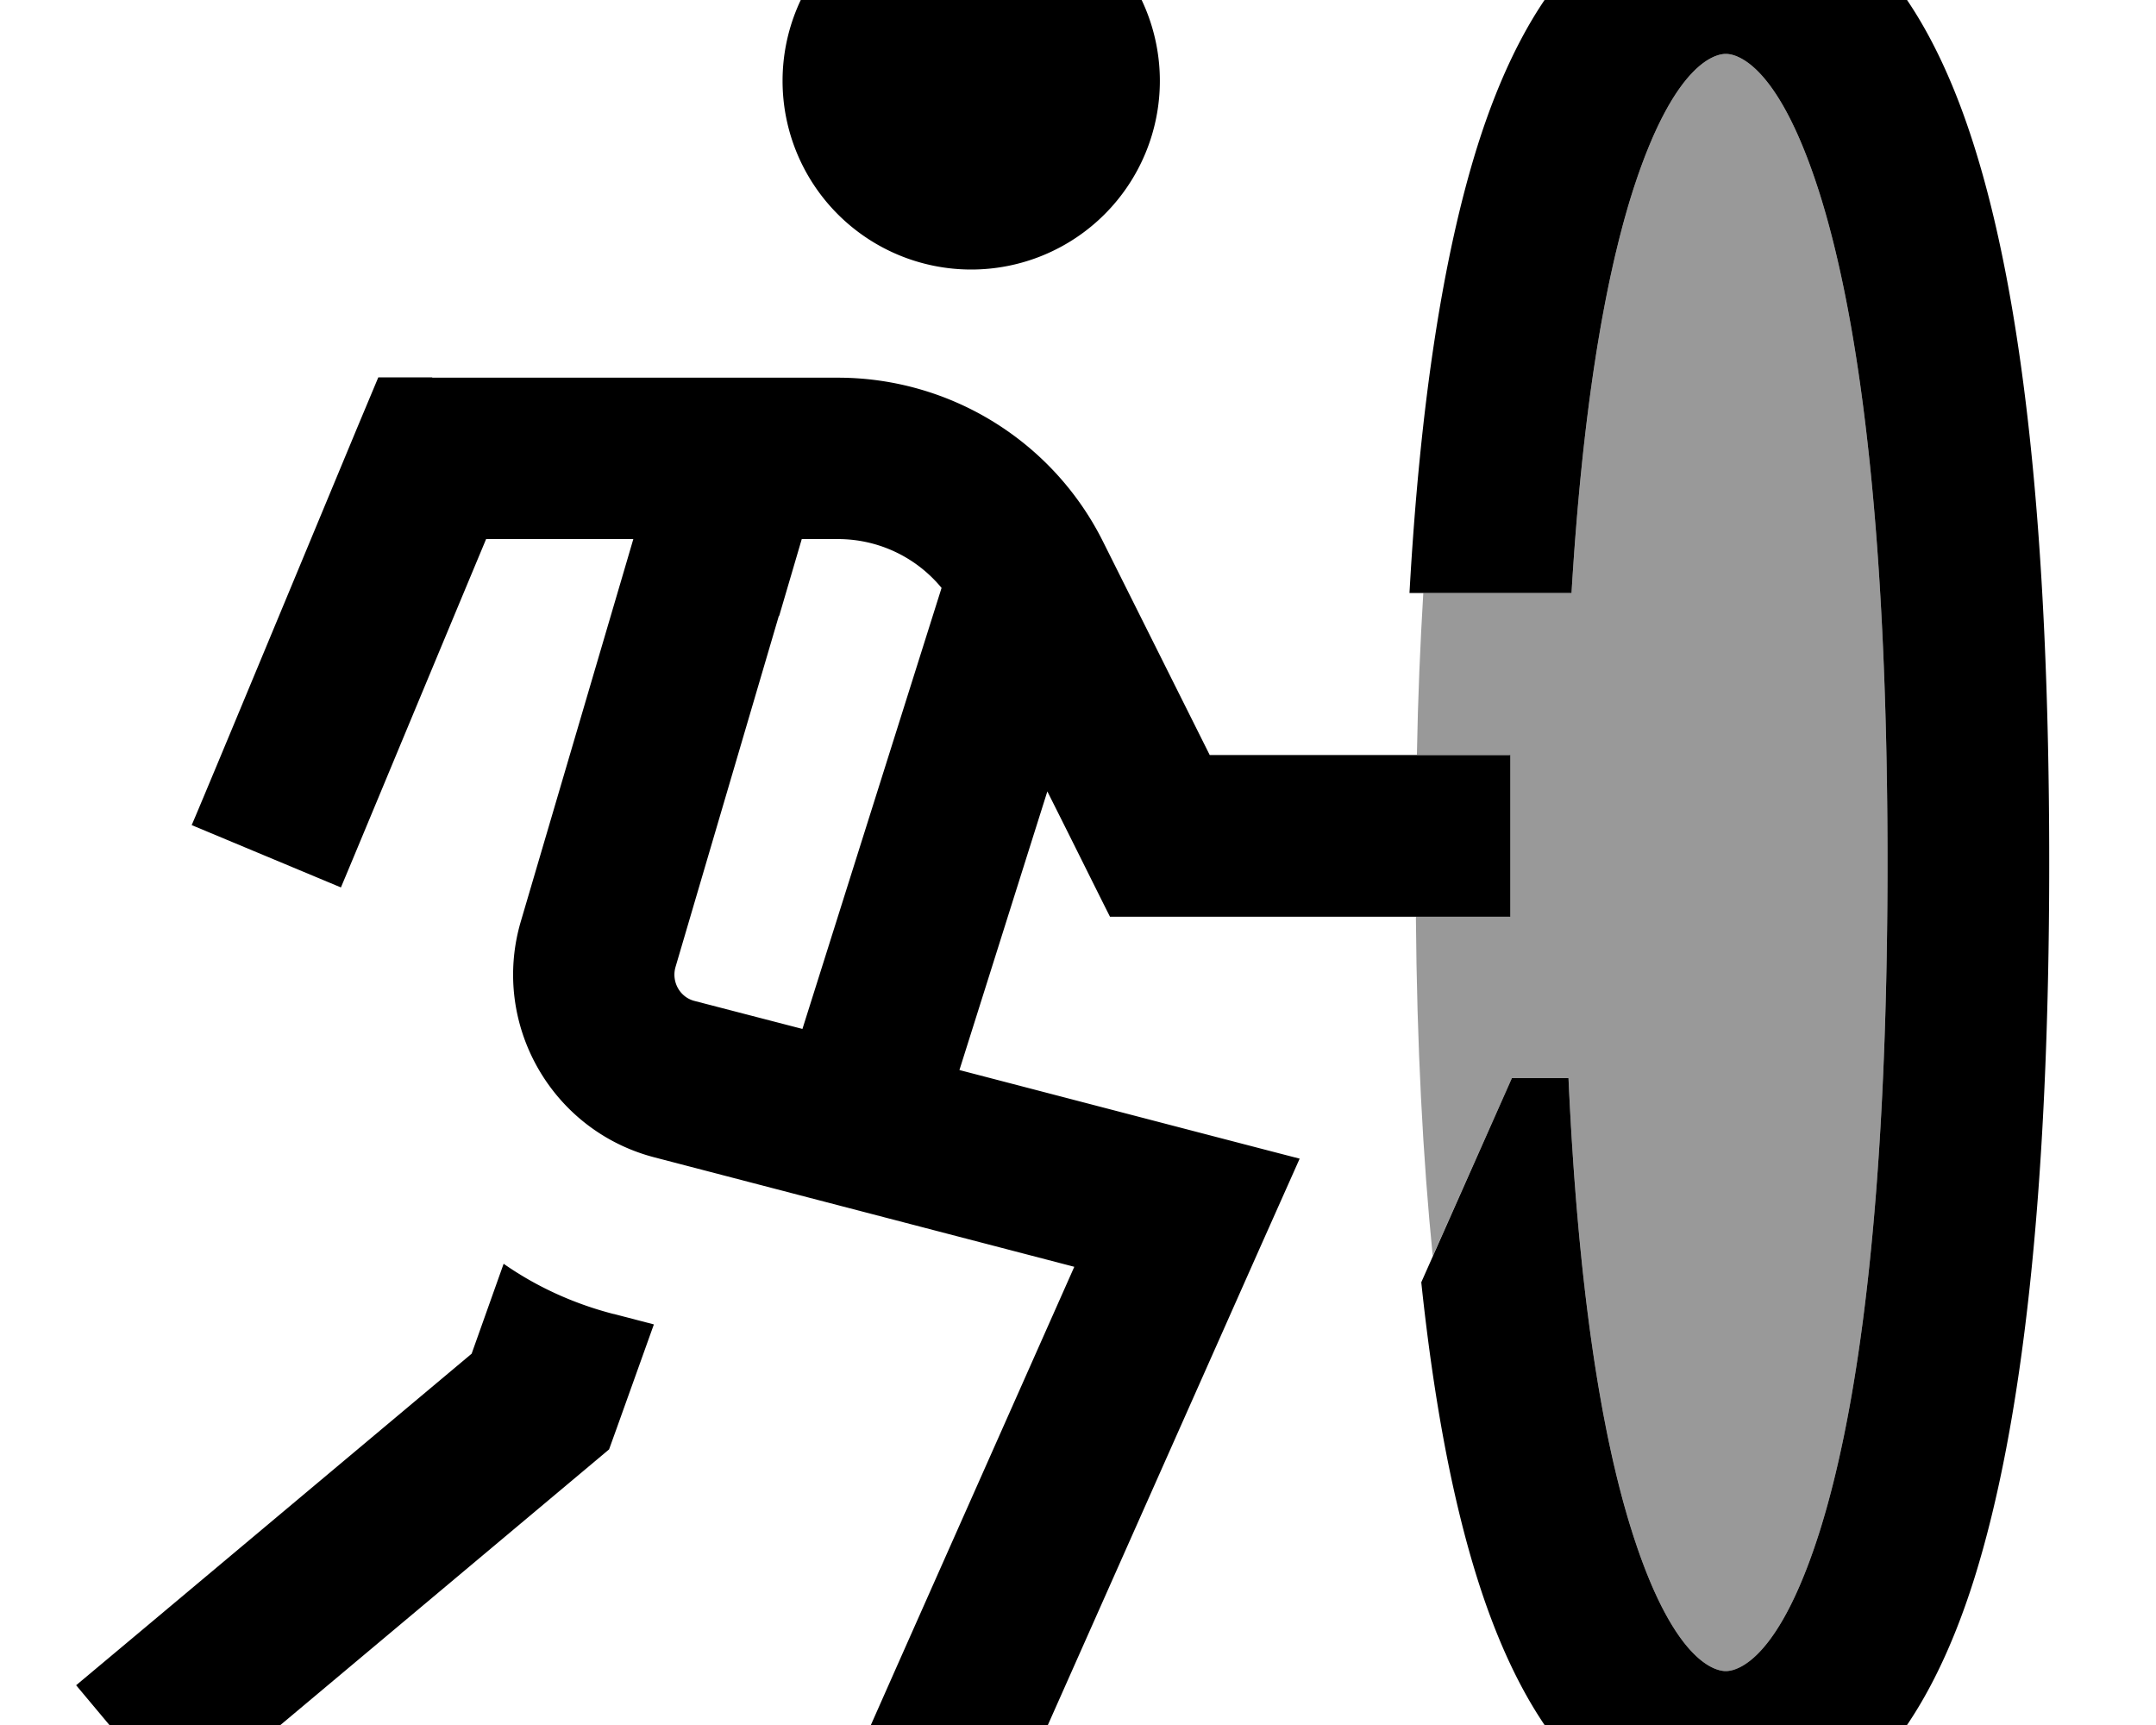
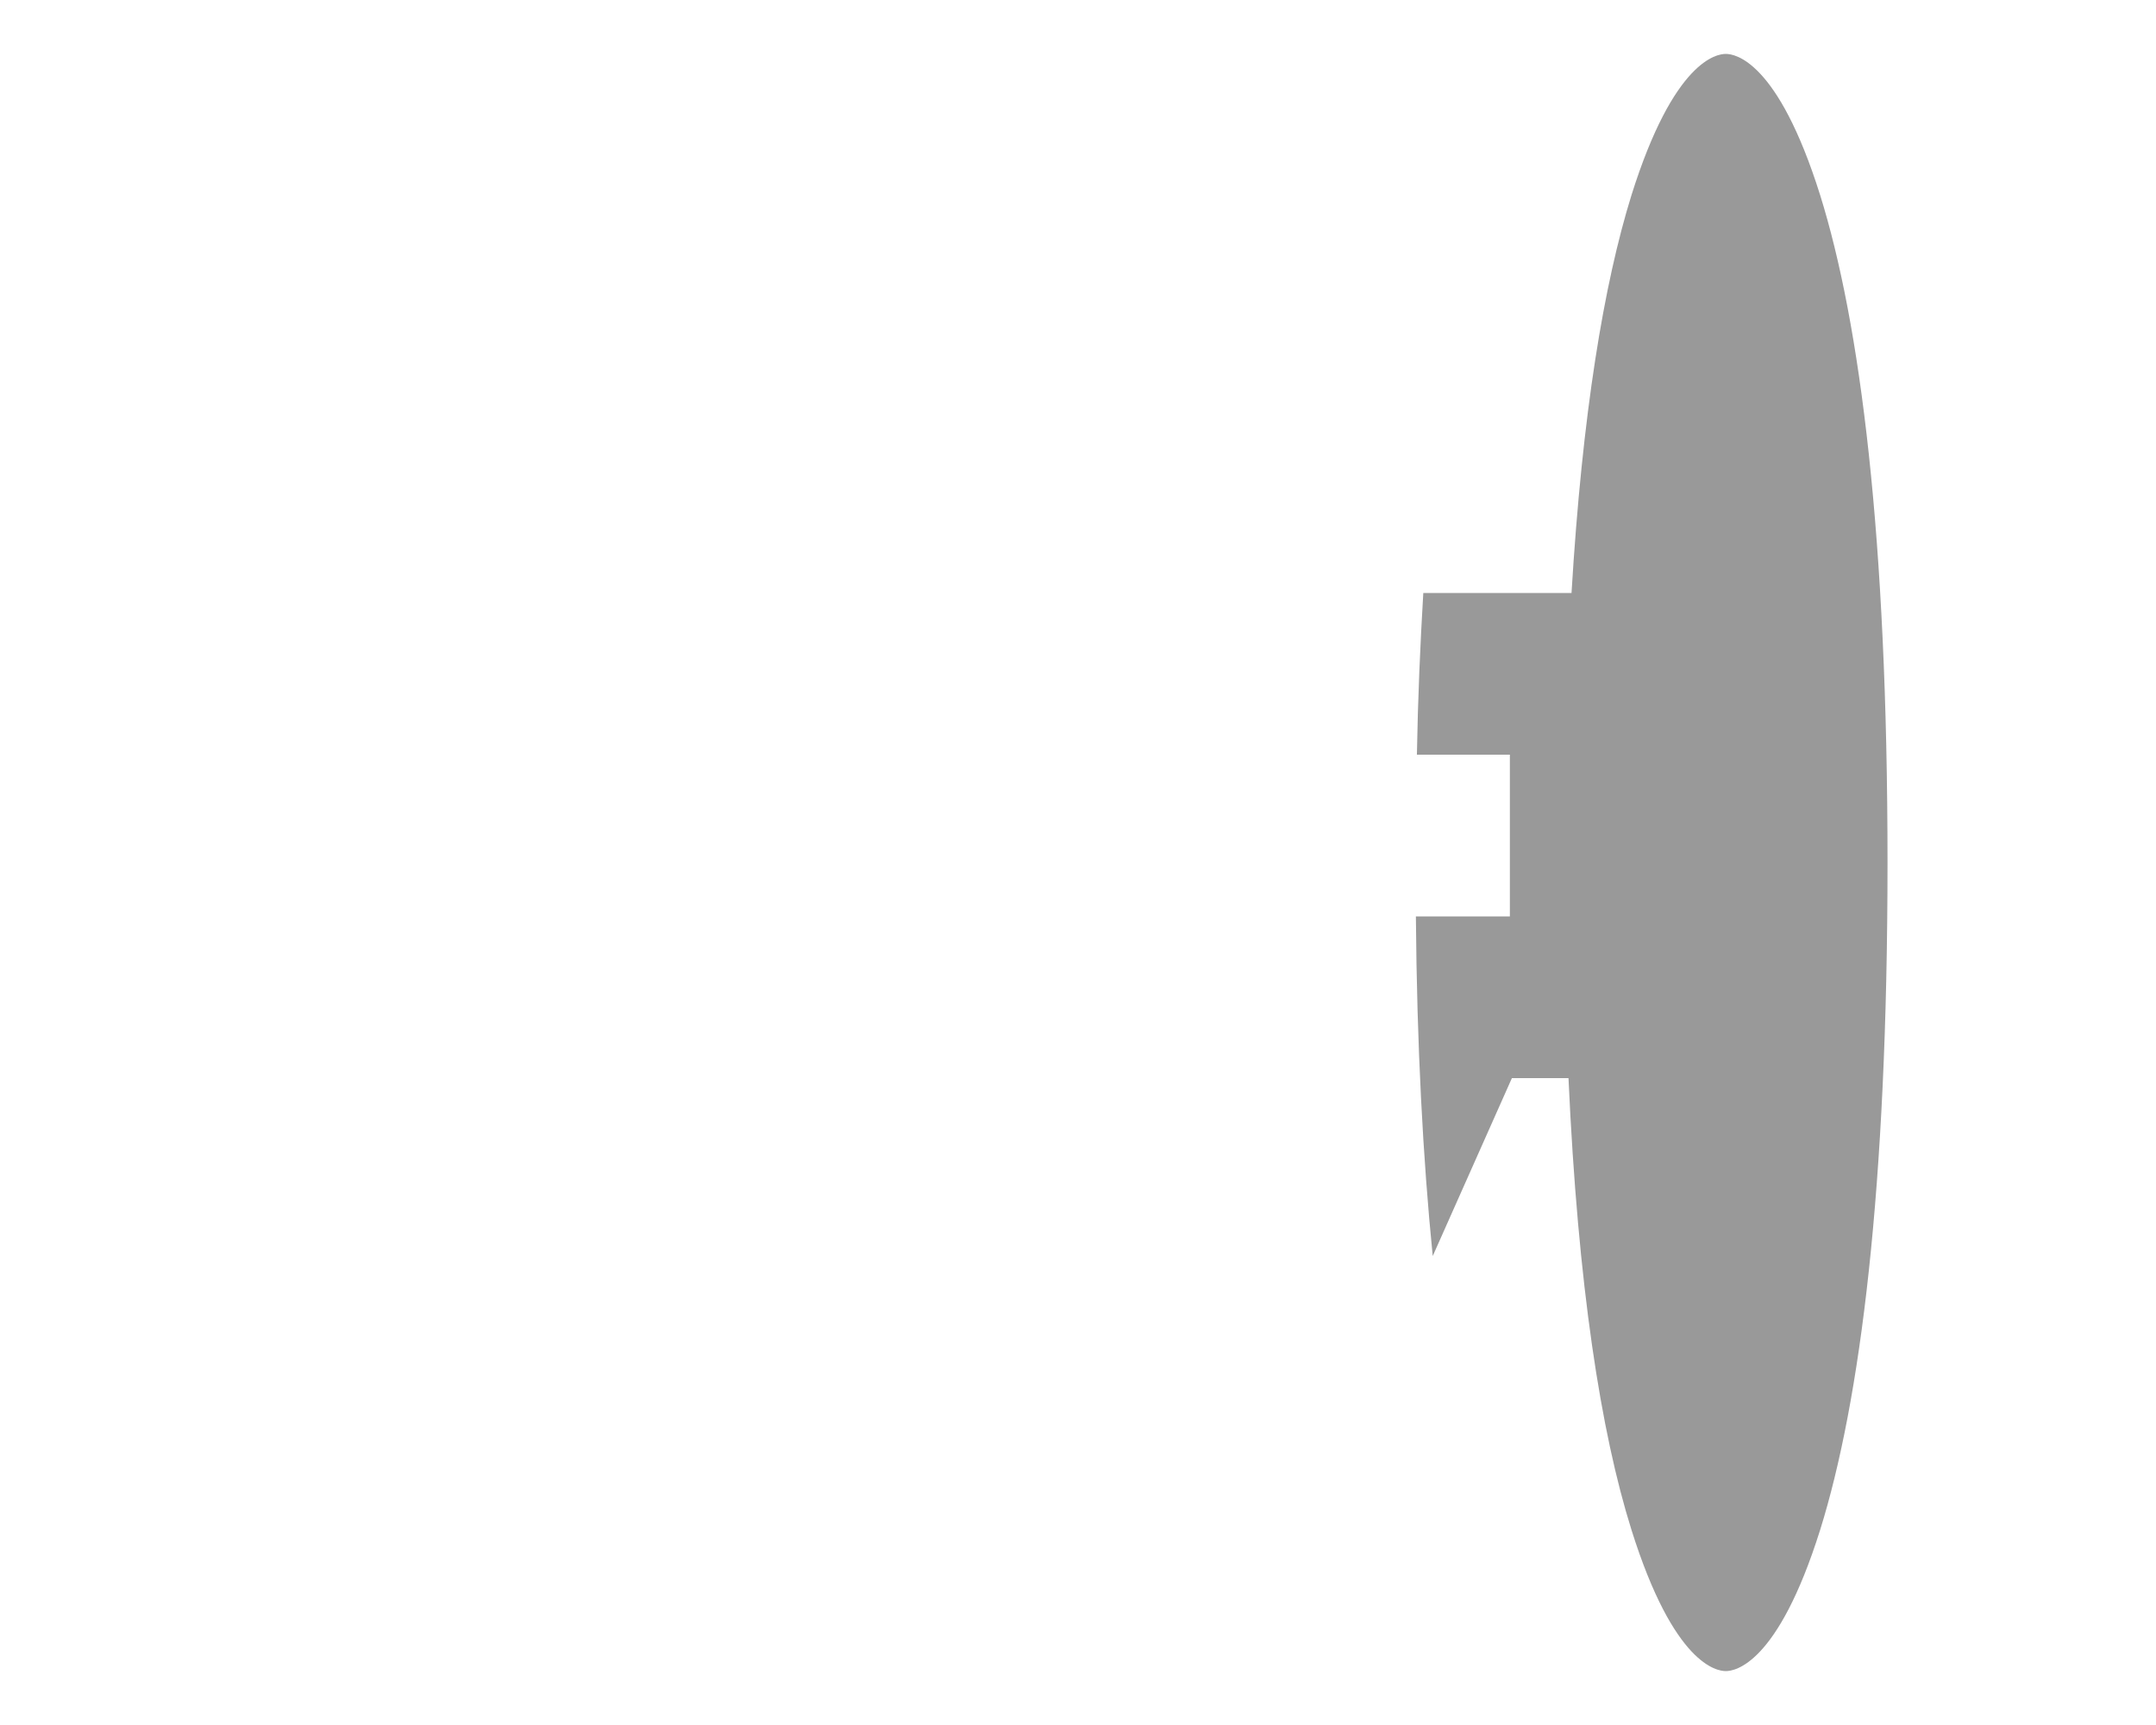
<svg xmlns="http://www.w3.org/2000/svg" viewBox="0 0 640 512">
  <path style="fill:currentColor;opacity:.4" d="M420.6 224c.3-17 1-33 1.9-48l44 0c3.2-53.3 9.6-91.7 17.8-118.1 12.6-40.1 25.4-41.9 28-41.9s15.4 1.8 28 41.9c11.9 38.1 20 101.2 20 198.1s-8.1 160-20 198.1c-12.6 40.1-25.4 41.9-28 41.9s-15.4-1.8-28-41.9c-9.1-29-15.9-72.4-18.7-134.1l-16.8 0-23.5 52.8c-2.9-28.9-4.7-62.3-5-100.8l27.9 0 0-48-27.7 0z" />
-   <path style="fill:currentColor;opacity:1" d="M344.3 24a56 56 0 1 0 -112 0 56 56 0 1 0 112 0zm-216 88l-16 0-6.2 14.8C74.4 203.1 58 242.5 56.9 244.9l44.3 18.5c2.1-4.9 16.4-39.4 43.1-103.4l43.7 0-2.7 9.2-30.7 104.3c-8.9 30.3 9 62 39.6 70l124.7 32.5-52.5 118.2-9.7 21.9 43.9 19.5 9.7-21.9 64-144 11.5-25.8c-10.5-2.7-44.2-11.5-101-26.3l26.1-82.7c8.9 17.7 15 30.1 18.6 37.2l118.8 0 0-48-89.2 0-31.7-63.4c-14.9-29.8-45.4-48.6-78.7-48.6l-120.4 0zm103 70.8l6.7-22.8 10.7 0c12.1 0 23.3 5.4 30.8 14.5l-41.3 130.9-32-8.3c-4.4-1.1-6.9-5.7-5.7-10l30.7-104.3zM182.1 390c-12-3.1-23-8.2-32.6-14.9l-9.5 26.7-99 83-18.4 15.4 30.8 36.8 18.4-15.4 104-87.2 5-4.2 2.2-6.1 11.1-31-11.9-3.1zM466.5 176c3.2-53.3 9.6-91.7 17.8-118.1 12.6-40.1 25.4-41.9 28-41.9s15.4 1.8 28 41.9c11.9 38.1 20 101.2 20 198.1s-8.1 160-20 198.1c-12.6 40.1-25.4 41.9-28 41.9s-15.4-1.8-28-41.9c-9.1-29-15.9-72.4-18.7-134.1l-16.8 0-26.9 60.6c3.8 35.9 9.4 64.9 16.6 87.8 13.5 43 36.6 75.6 73.8 75.6s60.3-32.6 73.8-75.6c14.1-45.1 22.2-114 22.2-212.4S600.3 88.7 586.1 43.6C572.6 .6 549.5-32 512.3-32S452 .6 438.5 43.6c-9.9 31.7-16.9 75.2-20.1 132.4l48.1 0z" />
</svg>